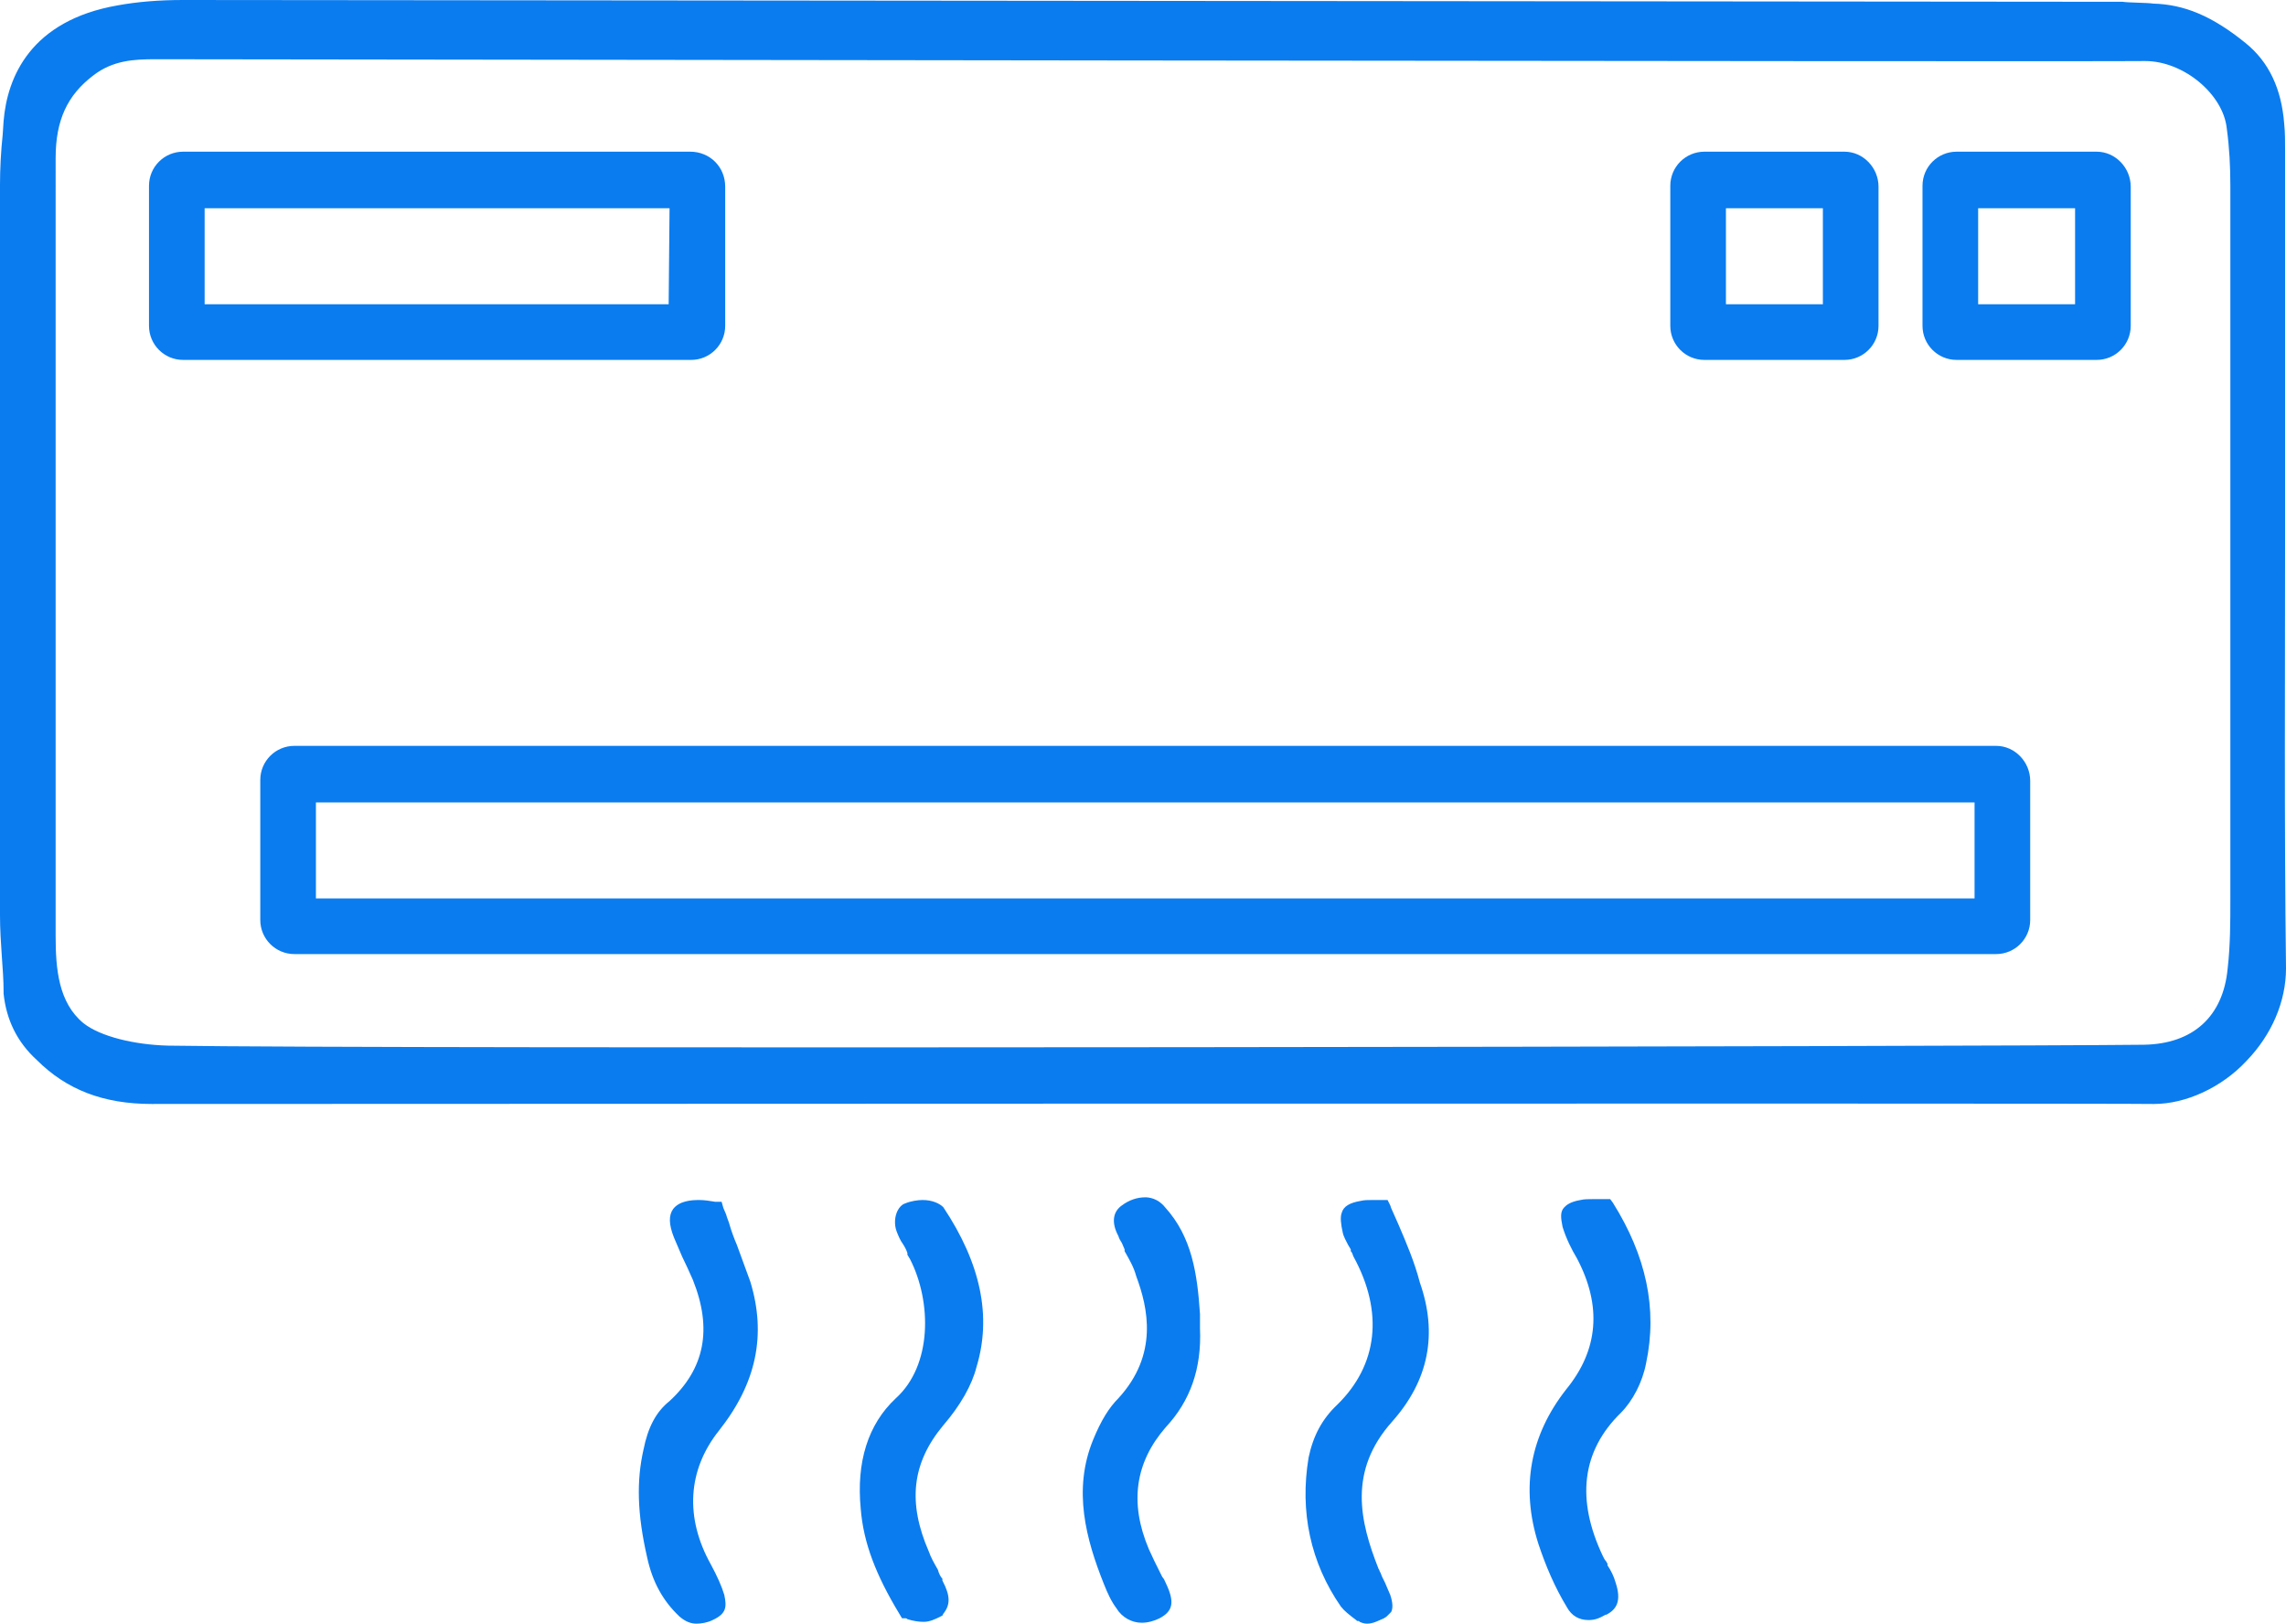
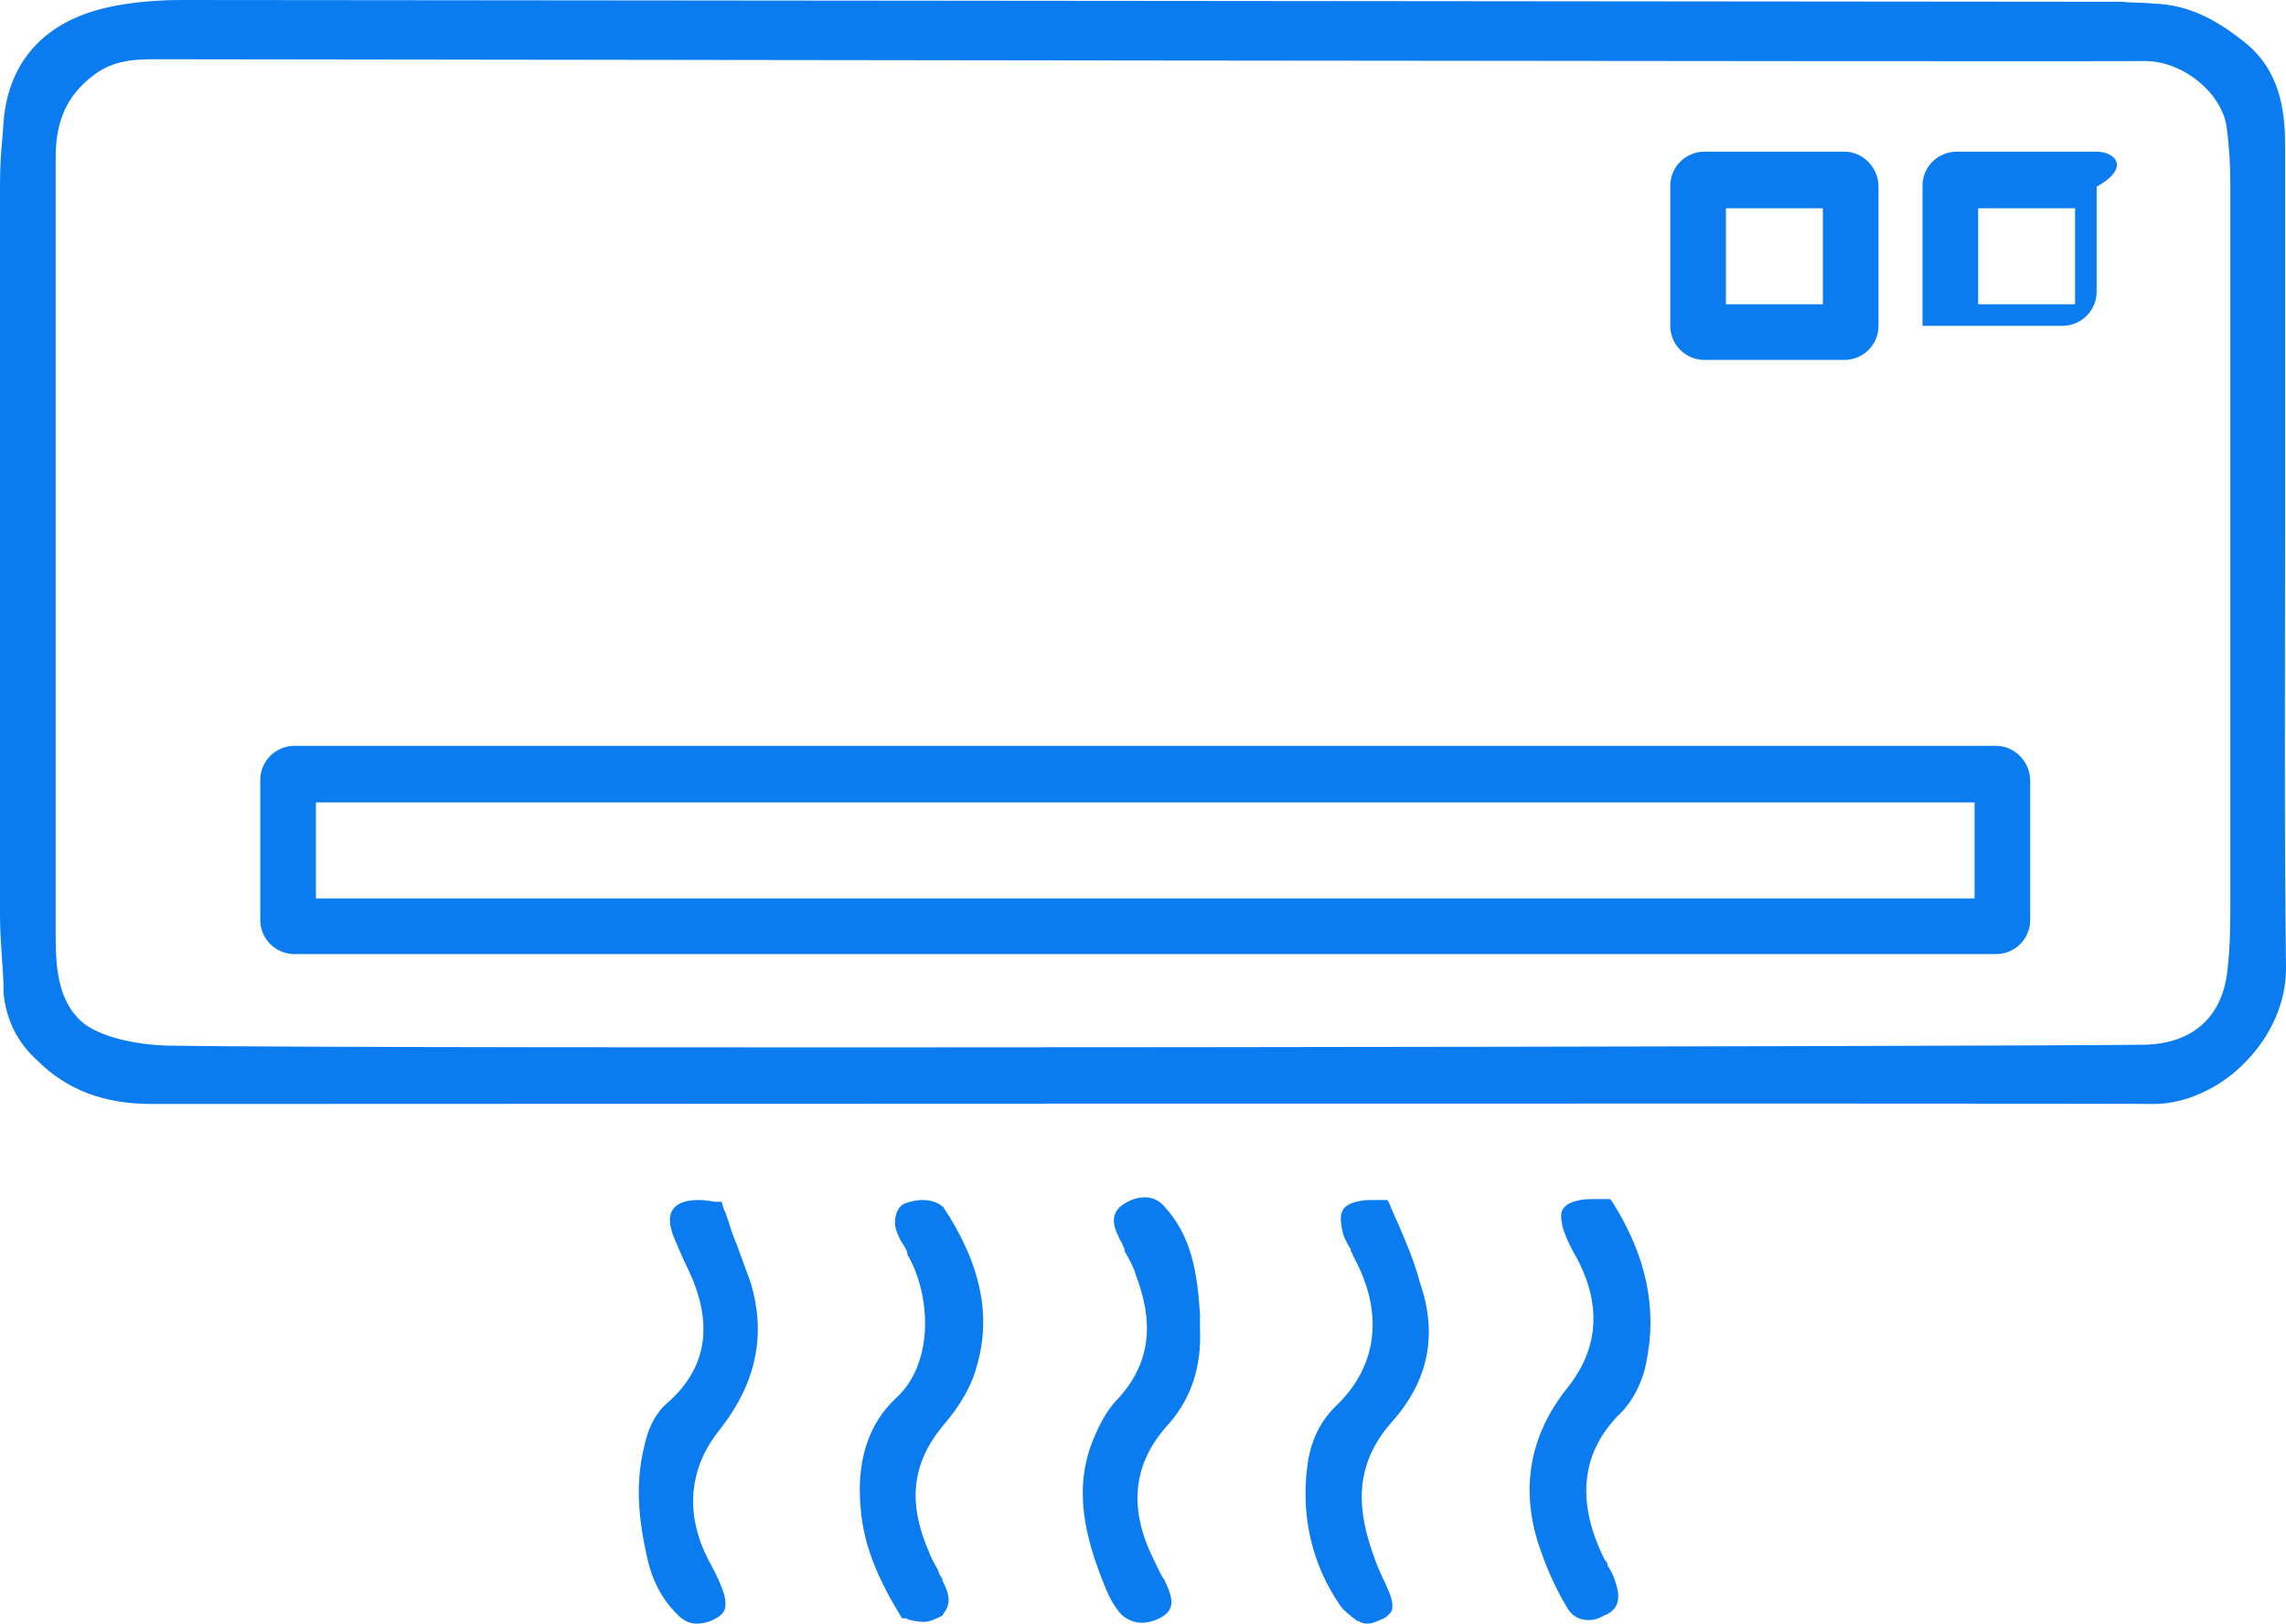
<svg xmlns="http://www.w3.org/2000/svg" id="Calque_1" x="0px" y="0px" viewBox="0 0 254.7 180.9" style="enable-background:new 0 0 254.7 180.9;" xml:space="preserve">
  <style type="text/css">	.st0{fill:#0A7CEF;}</style>
  <g>
-     <path class="st0" d="M80.8,36.3V20.8c0-2.2-1.7-3.9-3.9-3.9H20.4c-2.1,0-3.8,1.7-3.8,3.8v15.6c0,2.1,1.7,3.8,3.8,3.8H77  C79.1,40.1,80.8,38.4,80.8,36.3z M74.5,33.9H22.8V23.2h51.8L74.5,33.9z" />
    <path class="st0" d="M222.4,83.1H32.8c-2.1,0-3.8,1.7-3.8,3.8v15.6c0,2.1,1.7,3.8,3.8,3.8h189.6c2.1,0,3.8-1.7,3.8-3.8V87  C226.2,84.9,224.5,83.1,222.4,83.1z M220,100.1H35.2V89.4H220V100.1z" />
    <path class="st0" d="M254.6,58.8c0-5.4,0-10.7,0-16v-26c0-1,0-2.1-0.1-3c-0.3-3.9-1.7-6.9-4.3-9c-3.7-3-6.8-4.3-10.3-4.4  c-0.6-0.1-2.8-0.1-3.4-0.2L20.4,0c-2.7,0-5.1,0.2-7.3,0.6C3.4,2.3,0.8,8.6,0.4,13.5L0.3,15C0.1,16.9,0,18.8,0,20.6V102  c0,1.5,0.1,3.1,0.2,4.5c0.1,1.4,0.2,2.7,0.2,4v0.1l0,0.1c0.3,2.9,1.5,5.4,3.7,7.4c3.3,3.3,7.4,4.9,12.8,4.9c0,0,219.9-0.1,222.9,0  l0.2,0c3.5,0,7.5-1.8,10.3-4.8c2.8-2.9,4.4-6.6,4.4-10.3C254.5,91.5,254.6,74.9,254.6,58.8z M238.9,5.8  C238.9,5.8,238.9,5.8,238.9,5.8c-0.5,0-1,0-1.6,0C237.9,5.8,238.4,5.8,238.9,5.8z M125.4,122.1v-0.2h0L125.4,122.1z M248.5,99v1.2  c0,2.5,0,5.1-0.3,7.7c-0.5,5.4-3.9,8.4-9.3,8.5c-15.7,0.2-196,0.5-220.2,0.1c-3.7-0.1-7.5-1-9.4-2.5c-2.8-2.3-3.1-6.1-3.1-9.7V17.6  c0-4.2,1.3-7,4.2-9.2c2.2-1.7,4.6-1.8,6.9-1.8h0.5c0,0,214.8,0.3,221.2,0.2c4.3,0,8.7,3.7,9.1,7.5c0.3,2.2,0.4,4.3,0.4,6.4V99z   M249.6,117.4c-0.3,0.3-0.7,0.7-1.1,1C248.9,118.1,249.3,117.8,249.6,117.4c0.7-0.7,1.3-1.4,1.8-2.2  C250.9,116,250.3,116.7,249.6,117.4z M249.6,5.6c-0.4-0.4-0.9-0.7-1.3-1C248.7,4.9,249.2,5.2,249.6,5.6c0.9,0.7,1.6,1.5,2.2,2.5  C251.2,7.1,250.5,6.3,249.6,5.6z M253.6,42.8c0,4,0,8,0,12C253.6,50.8,253.6,46.8,253.6,42.8c0-8.7,0-17.3,0-26c0-1,0-2-0.1-2.9  c0.1,0.9,0.1,1.9,0.1,2.9C253.6,25.5,253.6,34.1,253.6,42.8z" />
    <path class="st0" d="M83.6,142.8c-0.5-1.4-1-2.7-1.5-4.1c-0.3-0.7-0.6-1.5-0.8-2.2c-0.1-0.4-0.3-0.8-0.4-1.2  c-0.1-0.2-0.2-0.5-0.3-0.7l-0.2-0.7h-0.7h0c-0.6-0.1-1.2-0.2-1.8-0.2c-0.9,0-2.2,0.1-2.9,1c-0.5,0.7-0.5,1.7,0.1,3.2  c0.3,0.7,0.6,1.4,0.9,2.1c0.4,0.8,0.8,1.7,1.2,2.6c2.2,5.5,1.3,9.9-2.6,13.5c-1.5,1.2-2.4,2.9-2.9,5.4c-0.8,3.5-0.7,7.2,0.4,12  c0.6,2.8,1.8,4.9,3.6,6.6l0,0l0,0c0.7,0.6,1.3,0.8,1.9,0.8c0.5,0,1.2-0.1,1.8-0.4l0,0l0,0c1.5-0.7,1.6-1.4,1.3-2.8l0,0l0,0  c-0.3-1-0.8-2.1-1.5-3.4c-2.9-5.2-2.6-10.5,0.9-14.9C84.3,154.1,85.4,148.7,83.6,142.8z" />
    <path class="st0" d="M179.4,133.6h-0.5h-0.2h-1.2c-0.5,0-1,0-1.4,0.1c-1.2,0.2-1.6,0.6-1.8,0.8c-0.5,0.5-0.4,1.2-0.2,2.2l0,0l0,0  c0.4,1.3,1,2.5,1.6,3.5c2.8,5.3,2.4,10.2-1.2,14.6c-4,5.1-5.1,10.9-3.1,17.2c0.8,2.4,1.8,4.8,3.2,7.1c0.5,0.9,1.3,1.4,2.4,1.4  c0.7,0,1.2-0.2,1.9-0.6l0.1,0c1.1-0.6,1.7-1.5,1-3.6c-0.2-0.7-0.5-1.3-0.9-1.9l0-0.1l0-0.1c-0.1-0.1-0.1-0.2-0.2-0.3  c-0.1-0.1-0.2-0.3-0.3-0.5c-3-6.3-2.4-11.7,2-16c1.3-1.3,2.4-3.4,2.8-5.5c1.3-6.1,0-12-3.7-17.9L179.4,133.6z M176.6,153.8  c0.6-0.9,1-1.9,1.3-2.8C177.6,151.9,177.2,152.9,176.6,153.8z M178.4,149c0.1-0.6,0.2-1.3,0.2-2C178.6,147.7,178.5,148.4,178.4,149  z" />
    <path class="st0" d="M129.8,134.5c-0.8-1-1.8-1.1-2.2-1.1c-0.9,0-1.8,0.3-2.6,0.9c-1,0.7-1.2,1.9-0.4,3.4c0.1,0.3,0.2,0.5,0.4,0.8  c0.1,0.2,0.2,0.5,0.3,0.7l0,0.1l0,0.1c0.5,0.9,1,1.7,1.3,2.8c1.3,3.5,2.5,8.7-2,13.6c-1,1-1.9,2.4-2.8,4.6  c-2.3,5.6-0.8,11.1,1.2,16.1c0.4,1,0.8,1.9,1.4,2.7c0.6,1,1.7,1.6,2.8,1.6c0.7,0,1.4-0.2,2-0.5c1.5-0.8,1.7-1.8,0.7-3.9  c-0.1-0.2-0.2-0.5-0.4-0.7c-0.1-0.2-0.2-0.4-0.3-0.6c-0.4-0.8-0.8-1.6-1.2-2.5c-2.2-5.2-1.5-9.7,1.9-13.6c2.7-2.9,4-6.5,3.8-11  l0-0.6v-0.8v-0.1l0-0.1C133.4,141.9,132.8,137.8,129.8,134.5z" />
    <path class="st0" d="M105.1,134.5L105.1,134.5c-0.4-0.4-1.2-0.8-2.3-0.8c-0.5,0-1.3,0.1-2,0.4c-0.3,0.1-0.6,0.4-0.8,0.8  c-0.3,0.6-0.4,1.5-0.1,2.3c0.2,0.5,0.4,1,0.7,1.4c0.2,0.3,0.4,0.7,0.5,1l0,0.1l0,0.1l0.3,0.5c2.4,4.7,2.5,11.8-1.6,15.5  c-3.1,2.9-4.4,7.1-3.9,12.3c0.3,3.8,1.7,7.4,4.3,11.7l0.3,0.5h0.4c0.1,0,0.2,0.1,0.2,0.1c0.6,0.2,1.3,0.3,1.8,0.3  c0.7,0,1.3-0.3,1.9-0.6l0.2-0.1l0.1-0.2c0.8-1,0.8-2-0.1-3.7l0-0.1l0-0.1c-0.2-0.2-0.4-0.6-0.5-1l0,0l0,0c-0.4-0.7-0.8-1.4-1-2  c-2.4-5.5-1.9-9.9,1.6-14.1c1.9-2.2,3.2-4.5,3.7-6.5C110.5,146.7,109.3,140.8,105.1,134.5L105.1,134.5z M101,135.2  c0.1-0.1,0.2-0.2,0.2-0.2C101.1,135,101,135.1,101,135.2z M97.1,162.8c0.2-1,0.5-2,0.9-2.9C97.6,160.8,97.3,161.8,97.1,162.8z   M104.3,135.1c0,0-0.1-0.1-0.1-0.1C104.2,135,104.3,135.1,104.3,135.1c0.8,1.3,1.6,2.5,2.2,3.7  C105.9,137.6,105.1,136.4,104.3,135.1z" />
    <path class="st0" d="M155.8,136.4l-0.8-1.8l-0.1-0.3l-0.3-0.6H154h-0.1h-1c-0.5,0-0.9,0-1.3,0.1c-1.2,0.2-1.9,0.6-2.1,1.3  c-0.2,0.5-0.1,1.3,0.1,2.2c0.1,0.5,0.4,1,0.6,1.4c0.1,0.2,0.2,0.3,0.3,0.5l0,0.1l0,0.1c0.2,0.2,0.2,0.4,0.3,0.6  c3.4,6.2,2.7,12.1-1.8,16.5c-1.7,1.6-2.7,3.5-3.2,5.9c-1,6,0.2,11.7,3.6,16.6c0.4,0.5,0.9,0.9,1.7,1.5l0.1,0.1l0.1,0  c0.1,0,0.1,0,0.2,0.1c0.2,0.1,0.5,0.2,0.8,0.2c0.7,0,1.2-0.3,1.9-0.6l0.3-0.2l0.1-0.1l0.1-0.1l0.1-0.1l0.1-0.1l0.1-0.1  c0.2-0.4,0.2-1-0.1-1.9c-0.2-0.5-0.4-0.9-0.6-1.4c-0.1-0.2-0.2-0.4-0.3-0.6c-0.1-0.2-0.1-0.3-0.2-0.5c-0.1-0.1-0.1-0.3-0.2-0.4l0,0  l0,0c-2.1-5.3-3.4-10.9,1.5-16.4c4.1-4.6,5.1-9.8,3.1-15.5C157.6,140.6,156.7,138.5,155.8,136.4z" />
    <path class="st0" d="M189.9,40.1h15.6c2.1,0,3.8-1.7,3.8-3.8V20.8c0-2.1-1.7-3.9-3.8-3.9h-15.6c-2.1,0-3.8,1.7-3.8,3.8v15.6  C186.1,38.4,187.8,40.1,189.9,40.1z M192.3,23.2h10.8v10.7h-10.8V23.2z" />
-     <path class="st0" d="M233.6,16.9H218c-2.1,0-3.8,1.7-3.8,3.8v15.6c0,2.1,1.7,3.8,3.8,3.8h15.6c2.1,0,3.8-1.7,3.8-3.8V20.8  C237.4,18.7,235.7,16.9,233.6,16.9z M231.2,33.9h-10.8V23.2h10.8V33.9z" />
+     <path class="st0" d="M233.6,16.9H218c-2.1,0-3.8,1.7-3.8,3.8v15.6h15.6c2.1,0,3.8-1.7,3.8-3.8V20.8  C237.4,18.7,235.7,16.9,233.6,16.9z M231.2,33.9h-10.8V23.2h10.8V33.9z" />
  </g>
</svg>